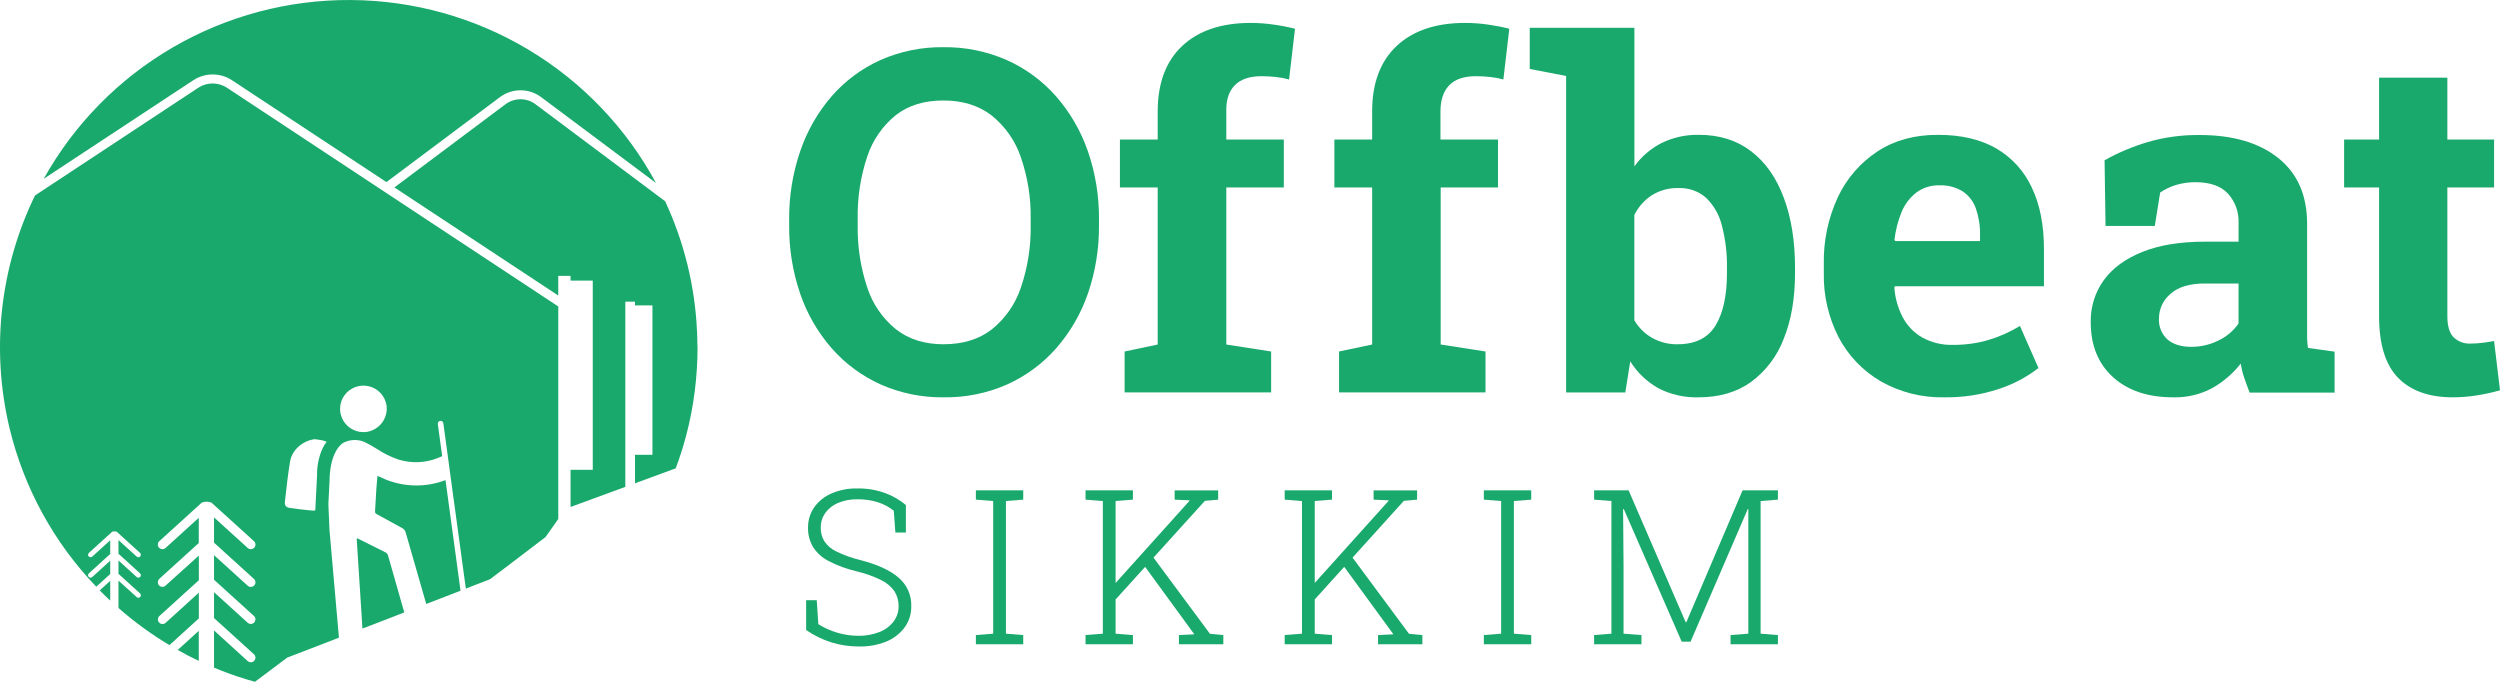
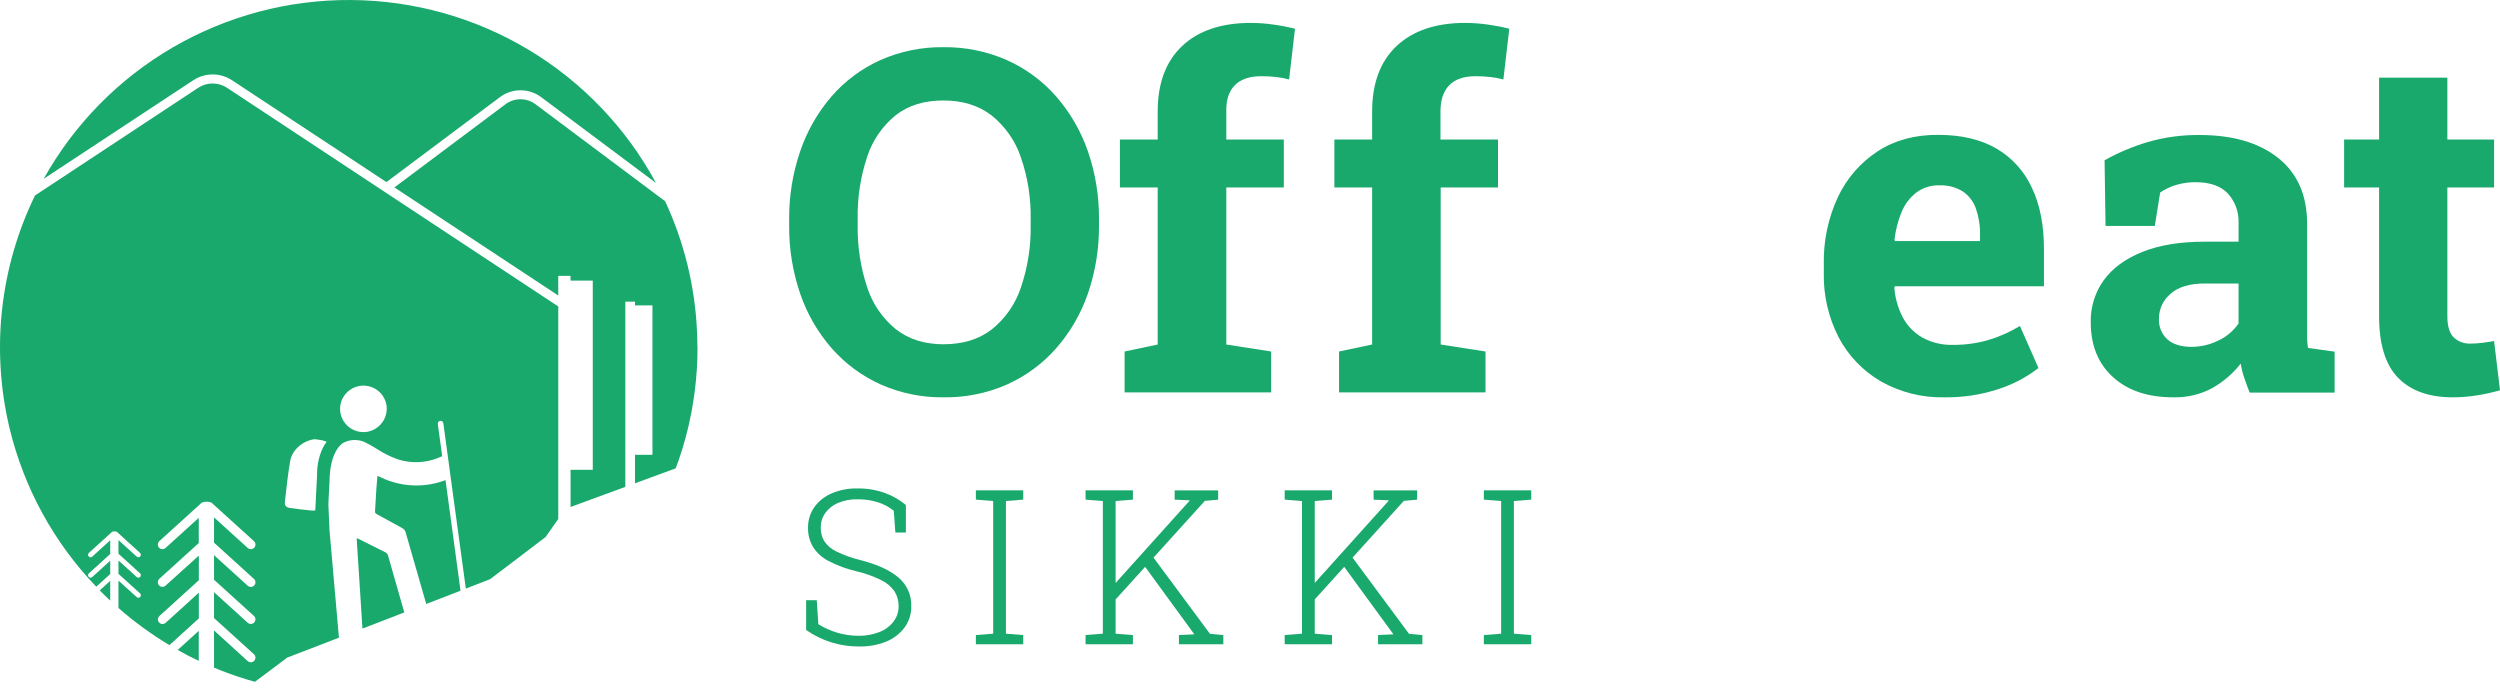
<svg xmlns="http://www.w3.org/2000/svg" width="160" height="44" viewBox="0 0 160 44" fill="none">
  <path d="M60.39 25.428C59.004 25.446 57.631 25.166 56.364 24.606C55.166 24.067 54.098 23.279 53.232 22.294C52.338 21.272 51.652 20.086 51.213 18.802C50.729 17.384 50.49 15.895 50.506 14.397V14.069C50.491 12.576 50.73 11.091 51.213 9.678C51.65 8.388 52.333 7.194 53.225 6.162C54.085 5.173 55.151 4.381 56.349 3.843C57.616 3.283 58.989 3.002 60.375 3.02C61.771 3.002 63.154 3.283 64.432 3.843C65.638 4.381 66.713 5.172 67.584 6.162C68.483 7.189 69.175 8.38 69.621 9.669C70.109 11.082 70.35 12.567 70.335 14.061V14.389C70.352 15.89 70.11 17.383 69.621 18.802C69.176 20.089 68.484 21.278 67.584 22.302C66.714 23.288 65.64 24.076 64.437 24.613C63.163 25.171 61.782 25.449 60.39 25.428ZM60.39 22.032C61.632 22.032 62.663 21.713 63.484 21.074C64.347 20.377 64.991 19.447 65.339 18.397C65.778 17.106 65.988 15.75 65.963 14.387V14.029C65.988 12.679 65.774 11.334 65.332 10.058C64.977 9.008 64.328 8.082 63.462 7.388C62.636 6.75 61.607 6.431 60.375 6.431C59.144 6.431 58.127 6.746 57.325 7.375C56.473 8.067 55.84 8.988 55.5 10.029C55.071 11.317 54.865 12.667 54.892 14.023V14.382C54.866 15.743 55.072 17.098 55.5 18.391C55.839 19.441 56.475 20.37 57.332 21.068C58.15 21.711 59.169 22.033 60.39 22.034V22.032Z" fill="#19A96C" />
  <path d="M71.974 25.115V22.496L74.093 22.049V11.997H71.675V8.931H74.093V7.135C74.093 5.32 74.616 3.922 75.663 2.939C76.71 1.957 78.175 1.466 80.057 1.466C80.555 1.468 81.052 1.506 81.544 1.579C81.994 1.64 82.44 1.728 82.88 1.841L82.501 5.086C82.231 5.01 81.954 4.958 81.675 4.93C81.361 4.894 81.044 4.876 80.728 4.877C79.97 4.877 79.401 5.071 79.022 5.46C78.644 5.849 78.464 6.407 78.483 7.135V8.931H82.164V11.997H78.483V22.049L81.353 22.496V25.115H71.974Z" fill="#19A96C" />
  <path d="M85.699 25.115V22.496L87.817 22.049V11.997H85.4V8.931H87.817V7.135C87.817 5.32 88.341 3.922 89.388 2.939C90.435 1.957 91.9 1.466 93.782 1.466C94.28 1.468 94.777 1.506 95.269 1.579C95.716 1.641 96.159 1.728 96.595 1.841L96.216 5.086C95.946 5.01 95.67 4.958 95.39 4.93C95.076 4.894 94.76 4.876 94.443 4.877C93.685 4.877 93.12 5.071 92.747 5.46C92.375 5.849 92.189 6.407 92.19 7.135V8.931H95.872V11.997H92.204V22.049L95.072 22.496V25.115H85.699Z" fill="#19A96C" />
-   <path d="M108.708 25.428C107.81 25.456 106.92 25.253 106.124 24.84C105.393 24.427 104.778 23.838 104.337 23.126L104.02 25.117H100.231V4.862L97.903 4.413V1.781H104.602V10.648C105.052 10.019 105.648 9.507 106.338 9.154C107.083 8.791 107.905 8.611 108.734 8.629C110.045 8.629 111.159 8.981 112.077 9.684C112.994 10.387 113.688 11.377 114.161 12.654C114.642 13.929 114.882 15.43 114.882 17.155V17.482C114.882 19.088 114.642 20.486 114.161 21.676C113.745 22.784 113.015 23.748 112.059 24.451C111.147 25.104 110.03 25.429 108.708 25.428ZM107.37 22.032C108.492 22.032 109.298 21.635 109.788 20.842C110.278 20.048 110.524 18.928 110.525 17.482V17.166C110.542 16.246 110.433 15.328 110.201 14.437C110.039 13.764 109.69 13.15 109.195 12.665C108.706 12.233 108.068 12.008 107.416 12.037C106.814 12.019 106.22 12.18 105.71 12.499C105.235 12.813 104.852 13.246 104.598 13.755V20.5C104.874 20.972 105.271 21.363 105.748 21.632C106.244 21.905 106.804 22.044 107.37 22.034V22.032Z" fill="#19A96C" />
  <path d="M124.439 25.428C123.014 25.461 121.606 25.107 120.368 24.404C119.221 23.735 118.286 22.759 117.672 21.585C117.021 20.317 116.695 18.909 116.724 17.485V16.887C116.695 15.415 117.003 13.955 117.624 12.618C118.182 11.425 119.061 10.41 120.165 9.686C121.261 8.973 122.556 8.621 124.049 8.631C125.519 8.631 126.756 8.921 127.759 9.499C128.757 10.079 129.55 10.951 130.032 11.997C130.554 13.084 130.814 14.4 130.813 15.946V18.323H121.27L121.239 18.414C121.286 19.072 121.467 19.714 121.772 20.3C122.058 20.843 122.493 21.295 123.026 21.602C123.628 21.93 124.308 22.093 124.994 22.072C125.754 22.078 126.51 21.975 127.24 21.766C127.955 21.554 128.64 21.249 129.276 20.861L130.462 23.553C129.702 24.14 128.845 24.593 127.931 24.892C126.806 25.265 125.625 25.446 124.439 25.428ZM121.3 15.429H126.722V15.048C126.735 14.471 126.646 13.896 126.459 13.35C126.304 12.904 126.009 12.519 125.618 12.252C125.17 11.975 124.649 11.839 124.123 11.861C123.595 11.845 123.076 12.006 122.651 12.318C122.23 12.644 121.903 13.075 121.703 13.567C121.466 14.141 121.312 14.746 121.245 15.363L121.3 15.429Z" fill="#19A96C" />
  <path d="M139.076 25.428C137.461 25.428 136.179 24.997 135.229 24.134C134.28 23.271 133.805 22.097 133.807 20.612C133.788 19.653 134.08 18.714 134.64 17.934C135.195 17.167 136.016 16.564 137.103 16.125C138.191 15.686 139.53 15.467 141.122 15.467H143.268V14.274C143.297 13.581 143.053 12.904 142.586 12.388C142.129 11.905 141.445 11.663 140.534 11.661C140.107 11.656 139.682 11.714 139.273 11.835C138.91 11.945 138.566 12.108 138.251 12.32L137.907 14.459H134.754L134.693 10.256C135.569 9.768 136.496 9.377 137.458 9.09C138.536 8.778 139.654 8.627 140.777 8.641C142.902 8.641 144.579 9.132 145.809 10.114C147.039 11.097 147.655 12.5 147.656 14.325V20.997C147.656 21.215 147.656 21.432 147.656 21.645C147.661 21.854 147.679 22.062 147.71 22.268L149.415 22.506V25.125H143.977C143.867 24.845 143.757 24.546 143.647 24.227C143.538 23.916 143.457 23.596 143.407 23.27C142.904 23.912 142.279 24.448 141.567 24.847C140.801 25.253 139.943 25.453 139.076 25.428ZM140.248 22.198C140.853 22.199 141.45 22.058 141.99 21.787C142.504 21.545 142.945 21.17 143.267 20.702V18.144H141.103C140.14 18.144 139.412 18.363 138.916 18.802C138.683 18.996 138.495 19.238 138.367 19.512C138.239 19.786 138.173 20.085 138.174 20.387C138.158 20.637 138.2 20.887 138.294 21.119C138.389 21.351 138.535 21.558 138.721 21.727C139.088 22.041 139.597 22.198 140.248 22.198Z" fill="#19A96C" />
  <path d="M156.976 25.428C155.461 25.428 154.297 25.014 153.484 24.187C152.672 23.359 152.264 22.048 152.261 20.253V11.997H150.023V8.931H152.261V4.969H156.631V8.931H159.621V11.997H156.631V20.238C156.631 20.867 156.764 21.316 157.029 21.585C157.174 21.723 157.345 21.83 157.532 21.899C157.719 21.969 157.919 21.999 158.119 21.989C158.382 21.988 158.646 21.971 158.907 21.936C159.182 21.902 159.42 21.864 159.621 21.825L160 24.979C159.519 25.116 159.03 25.224 158.536 25.302C158.02 25.386 157.499 25.428 156.976 25.428Z" fill="#19A96C" />
  <path d="M54.922 41.374C54.347 41.373 53.776 41.287 53.227 41.118C52.644 40.937 52.093 40.667 51.593 40.319V38.412H52.272L52.374 39.948C52.76 40.19 53.179 40.376 53.617 40.502C54.041 40.625 54.481 40.688 54.922 40.691C55.387 40.701 55.85 40.619 56.283 40.45C56.64 40.313 56.953 40.082 57.187 39.78C57.403 39.495 57.517 39.146 57.511 38.789C57.515 38.457 57.424 38.13 57.249 37.846C57.032 37.538 56.739 37.29 56.398 37.127C55.891 36.879 55.357 36.689 54.807 36.561C54.194 36.417 53.602 36.2 53.043 35.912C52.635 35.707 52.288 35.398 52.039 35.016C51.815 34.639 51.703 34.207 51.715 33.769C51.707 33.305 51.845 32.85 52.109 32.467C52.389 32.077 52.771 31.77 53.213 31.581C53.735 31.357 54.299 31.247 54.867 31.26C55.475 31.25 56.079 31.35 56.65 31.556C57.134 31.733 57.582 31.992 57.977 32.322V34.08H57.304L57.202 32.686C56.9 32.447 56.557 32.264 56.19 32.145C55.761 32.011 55.313 31.947 54.864 31.956C54.434 31.945 54.008 32.028 53.613 32.197C53.291 32.336 53.013 32.559 52.808 32.843C52.621 33.113 52.523 33.435 52.528 33.763C52.521 34.068 52.598 34.368 52.751 34.631C52.944 34.919 53.212 35.149 53.526 35.295C54.019 35.532 54.535 35.717 55.066 35.846C56.141 36.122 56.952 36.493 57.499 36.959C57.767 37.183 57.98 37.465 58.123 37.783C58.265 38.101 58.333 38.447 58.321 38.795C58.331 39.286 58.18 39.767 57.889 40.165C57.58 40.571 57.166 40.885 56.69 41.074C56.127 41.291 55.526 41.394 54.922 41.374Z" fill="#19A96C" />
  <path d="M62.456 41.233V40.644L63.564 40.556V32.066L62.456 31.977V31.383H65.487V31.977L64.38 32.066V40.556L65.487 40.644V41.233H62.456Z" fill="#19A96C" />
  <path d="M69.475 41.233V40.644L70.582 40.556V32.066L69.475 31.977V31.383H72.507V31.977L71.398 32.066V40.556L72.507 40.644V41.233H69.475ZM71.283 38.493L70.883 37.884L76.126 32.054V32.02L75.178 31.979V31.384H77.962V31.979L77.113 32.054L71.283 38.493ZM75.451 41.233V40.644L76.423 40.597V40.576L73.177 36.126L73.708 35.531L77.437 40.563L78.293 40.644V41.233H75.451Z" fill="#19A96C" />
  <path d="M82.219 41.233V40.644L83.327 40.556V32.066L82.219 31.977V31.383H85.25V31.977L84.144 32.066V40.556L85.25 40.644V41.233H82.219ZM84.026 38.493L83.625 37.884L88.869 32.054V32.02L87.91 31.979V31.384H90.695V31.979L89.847 32.054L84.026 38.493ZM88.195 41.233V40.644L89.165 40.597V40.576L85.917 36.126L86.448 35.531L90.176 40.563L91.033 40.644V41.233H88.195Z" fill="#19A96C" />
  <path d="M94.966 41.233V40.644L96.073 40.556V32.066L94.966 31.977V31.383H97.998V31.977L96.889 32.066V40.556L97.998 40.644V41.233H94.966Z" fill="#19A96C" />
-   <path d="M102.023 41.233V40.644L103.13 40.556V32.066L102.023 31.977V31.383H104.231L107.884 39.824H107.925L111.525 31.383H113.787V31.977L112.679 32.066V40.556L113.787 40.644V41.233H110.756V40.644L111.893 40.556V32.575H111.859L108.196 41.065H107.628L103.92 32.575L103.878 32.588L103.907 36.248V40.556L105.053 40.644V41.233H102.023Z" fill="#19A96C" />
  <path d="M12.376 5.132L2.797 11.444C4.742 7.954 7.595 5.049 11.056 3.035C14.518 1.022 18.46 -0.027 22.468 0.001C26.477 0.028 30.405 1.129 33.838 3.19C37.272 5.25 40.085 8.194 41.982 11.71L34.64 6.222C34.259 5.934 33.793 5.778 33.314 5.778C32.835 5.778 32.369 5.934 31.988 6.222L24.731 11.654L14.843 5.132C14.476 4.892 14.048 4.765 13.609 4.765C13.171 4.765 12.743 4.892 12.376 5.132Z" fill="#19A96C" />
  <path d="M25.874 39.195L23.196 40.229C23.143 39.406 23.091 38.583 23.039 37.757C22.971 36.675 22.901 35.591 22.829 34.507C22.832 34.487 22.836 34.467 22.842 34.448C22.88 34.461 22.918 34.476 22.954 34.493C23.522 34.778 24.091 35.059 24.659 35.346C24.703 35.366 24.742 35.396 24.773 35.433C24.804 35.471 24.826 35.514 24.837 35.561C25.177 36.773 25.522 37.984 25.874 39.195Z" fill="#19A96C" />
  <path d="M28.513 30.728L29.474 37.805L27.279 38.654C26.84 37.129 26.402 35.605 25.965 34.081C25.949 34.019 25.921 33.961 25.881 33.912C25.841 33.862 25.791 33.822 25.733 33.794C25.193 33.505 24.661 33.203 24.123 32.911C24.077 32.891 24.04 32.855 24.017 32.811H24.002C24.002 32.66 24.015 32.509 24.024 32.356C24.043 32 24.066 31.643 24.089 31.254L24.157 30.454C24.388 30.562 24.665 30.681 24.665 30.681C25.895 31.183 27.271 31.2 28.513 30.728Z" fill="#19A96C" />
  <path d="M44.631 22.01C44.631 21.736 44.621 21.462 44.608 21.191C44.478 18.315 43.785 15.492 42.569 12.88L34.289 6.684C34.01 6.469 33.666 6.352 33.312 6.352C32.958 6.352 32.614 6.469 32.334 6.684L25.242 11.995L35.728 18.912V17.657H36.514V17.957H37.937V30.067H36.516V32.447L37.164 32.209L38.041 31.886L40.021 31.16V19.308H40.64V19.544H41.756V29.107H40.64V30.932L43.242 29.975C43.306 29.805 43.367 29.636 43.431 29.464C43.773 28.478 44.044 27.469 44.24 26.445C44.286 26.217 44.325 25.989 44.361 25.758C44.437 25.291 44.498 24.815 44.541 24.345C44.566 24.098 44.585 23.849 44.6 23.6C44.628 23.147 44.642 22.691 44.642 22.232C44.633 22.157 44.632 22.085 44.631 22.01ZM11.374 41.597C11.813 41.849 12.262 42.081 12.721 42.295V40.374L11.374 41.597ZM6.383 37.784C6.601 38.008 6.825 38.225 7.054 38.439V37.175L6.383 37.784ZM24.748 12.367L24.231 12.025L14.517 5.611C14.246 5.435 13.93 5.342 13.607 5.342C13.285 5.342 12.969 5.435 12.698 5.611L2.24 12.51C0.017 17.079 -0.573 22.267 0.567 27.215C0.582 27.283 0.599 27.353 0.616 27.422C1.534 31.226 3.446 34.721 6.16 37.55L7.054 36.739V35.886L5.904 36.929C5.888 36.943 5.87 36.954 5.85 36.961C5.831 36.968 5.81 36.971 5.789 36.97C5.768 36.969 5.747 36.964 5.728 36.955C5.709 36.946 5.692 36.934 5.678 36.918C5.651 36.889 5.636 36.85 5.637 36.81C5.636 36.788 5.641 36.767 5.65 36.747C5.659 36.726 5.671 36.708 5.688 36.694L7.054 35.454V34.578L5.904 35.622C5.888 35.636 5.87 35.647 5.85 35.654C5.831 35.661 5.81 35.664 5.789 35.663C5.768 35.662 5.747 35.657 5.728 35.648C5.709 35.639 5.692 35.626 5.678 35.611C5.651 35.582 5.636 35.544 5.637 35.505C5.637 35.483 5.641 35.461 5.65 35.44C5.659 35.42 5.672 35.401 5.688 35.386L7.16 34.05C7.182 34.031 7.21 34.017 7.239 34.012C7.268 34.007 7.299 34.01 7.327 34.02C7.354 34.009 7.384 34.007 7.413 34.012C7.443 34.017 7.47 34.031 7.492 34.05L8.964 35.386C8.98 35.401 8.993 35.42 9.002 35.44C9.01 35.461 9.015 35.483 9.015 35.505C9.015 35.544 9 35.582 8.973 35.611C8.959 35.626 8.942 35.639 8.923 35.648C8.904 35.657 8.884 35.662 8.863 35.663C8.842 35.664 8.821 35.661 8.801 35.654C8.781 35.647 8.763 35.636 8.748 35.622L7.582 34.565V35.439L8.964 36.694C8.98 36.708 8.993 36.726 9.002 36.747C9.011 36.767 9.015 36.788 9.015 36.81C9.015 36.85 9 36.889 8.973 36.918C8.959 36.934 8.942 36.946 8.923 36.955C8.904 36.964 8.884 36.969 8.863 36.97C8.842 36.971 8.821 36.968 8.801 36.961C8.781 36.954 8.763 36.943 8.748 36.929L7.582 35.871V36.726L8.964 37.978C8.98 37.994 8.993 38.012 9.002 38.032C9.01 38.053 9.015 38.075 9.015 38.097C9.015 38.128 9.006 38.158 8.989 38.184C8.972 38.21 8.948 38.23 8.92 38.243C8.891 38.255 8.86 38.259 8.829 38.254C8.799 38.249 8.77 38.235 8.748 38.214L7.582 37.158V38.912C8.595 39.801 9.686 40.596 10.843 41.288L12.726 39.578V37.931L10.601 39.861C10.542 39.914 10.466 39.941 10.387 39.937C10.308 39.933 10.235 39.898 10.182 39.84C10.129 39.782 10.102 39.706 10.106 39.628C10.11 39.55 10.145 39.476 10.203 39.423L12.726 37.135V35.558L10.595 37.48C10.553 37.519 10.5 37.545 10.444 37.555C10.387 37.565 10.328 37.558 10.276 37.535C10.223 37.511 10.178 37.473 10.147 37.425C10.116 37.377 10.1 37.321 10.1 37.263C10.1 37.222 10.109 37.181 10.125 37.144C10.142 37.106 10.166 37.072 10.197 37.044L12.721 34.754V33.141L10.595 35.069C10.537 35.122 10.46 35.149 10.382 35.145C10.304 35.142 10.23 35.107 10.177 35.049C10.124 34.992 10.097 34.915 10.101 34.837C10.104 34.759 10.139 34.686 10.197 34.633L12.916 32.166C13.114 32.09 13.333 32.09 13.532 32.166L16.252 34.633C16.281 34.659 16.305 34.691 16.321 34.726C16.338 34.761 16.347 34.799 16.349 34.838C16.351 34.877 16.345 34.915 16.331 34.952C16.318 34.988 16.298 35.022 16.271 35.05C16.245 35.079 16.213 35.102 16.178 35.119C16.143 35.135 16.105 35.145 16.066 35.146C16.027 35.148 15.988 35.142 15.951 35.129C15.915 35.116 15.881 35.095 15.853 35.069L13.698 33.114V34.731L16.252 37.05C16.281 37.076 16.305 37.108 16.321 37.143C16.338 37.178 16.347 37.216 16.349 37.255C16.351 37.293 16.345 37.332 16.331 37.368C16.318 37.405 16.298 37.438 16.271 37.467C16.218 37.525 16.144 37.559 16.066 37.562C15.987 37.566 15.911 37.538 15.853 37.486L13.698 35.531V37.103L16.252 39.42C16.282 39.448 16.307 39.482 16.323 39.519C16.34 39.557 16.349 39.597 16.349 39.639C16.349 39.696 16.332 39.752 16.3 39.799C16.269 39.847 16.224 39.885 16.172 39.908C16.119 39.931 16.061 39.939 16.005 39.93C15.948 39.921 15.895 39.896 15.853 39.857L13.698 37.901V39.556L16.252 41.872C16.282 41.9 16.307 41.934 16.323 41.972C16.34 42.01 16.349 42.05 16.349 42.091C16.349 42.148 16.332 42.204 16.3 42.252C16.269 42.3 16.224 42.338 16.172 42.361C16.119 42.384 16.061 42.391 16.005 42.382C15.948 42.373 15.895 42.348 15.853 42.31L13.698 40.348V42.731C14.358 43.006 15.033 43.25 15.724 43.463C15.913 43.523 16.116 43.582 16.315 43.636L18.382 42.087L20.14 41.41L21.692 40.81L21.351 36.933C21.271 36.016 21.191 35.099 21.11 34.181L21.089 33.948L21.017 32.309C21.017 32.282 21.017 32.258 21.017 32.231C21.044 31.718 21.07 31.203 21.095 30.69C21.095 30.656 21.095 30.62 21.095 30.562C21.177 28.796 21.923 28.366 21.971 28.341C22.325 28.155 22.736 28.11 23.122 28.217C23.198 28.236 23.271 28.262 23.342 28.294C23.618 28.431 23.887 28.582 24.147 28.747C24.567 29.023 25.019 29.246 25.494 29.409C26.325 29.668 27.22 29.633 28.028 29.311C28.119 29.275 28.208 29.235 28.3 29.194L28.02 27.136C28.017 27.113 28.018 27.089 28.024 27.066C28.031 27.044 28.041 27.023 28.055 27.004C28.07 26.985 28.087 26.97 28.108 26.958C28.128 26.946 28.15 26.939 28.174 26.936C28.197 26.933 28.221 26.934 28.243 26.94C28.266 26.946 28.287 26.956 28.306 26.971C28.324 26.985 28.34 27.003 28.352 27.023C28.364 27.043 28.371 27.065 28.374 27.088L28.721 29.641L28.848 30.584L29.814 37.669L31.36 37.071L33.105 35.75L33.655 35.331L34.913 34.373L35.73 33.216V19.614L24.748 12.367ZM20.627 28.734C20.413 29.223 20.299 29.75 20.292 30.285C20.292 30.341 20.292 30.377 20.292 30.413C20.265 30.926 20.239 31.44 20.214 31.954C20.201 32.192 20.189 32.43 20.178 32.666C20.073 32.682 19.965 32.682 19.86 32.666C19.428 32.626 18.998 32.571 18.568 32.511C18.31 32.475 18.206 32.36 18.234 32.099C18.333 31.233 18.424 30.364 18.57 29.507C18.697 28.779 19.396 28.2 20.134 28.109C20.172 28.109 20.451 28.143 20.661 28.188C20.73 28.209 20.798 28.232 20.864 28.256C20.879 28.261 20.891 28.27 20.9 28.283C20.79 28.421 20.698 28.572 20.627 28.734ZM23.469 27.641C23.177 27.683 22.879 27.637 22.613 27.51C22.347 27.383 22.125 27.181 21.974 26.928C21.823 26.676 21.751 26.384 21.766 26.091C21.781 25.798 21.883 25.515 22.059 25.279C22.235 25.044 22.477 24.865 22.755 24.766C23.033 24.667 23.334 24.652 23.62 24.723C23.906 24.794 24.165 24.948 24.364 25.165C24.562 25.382 24.692 25.653 24.737 25.943C24.791 26.334 24.69 26.731 24.454 27.049C24.218 27.366 23.866 27.579 23.475 27.641H23.469Z" fill="#19A96C" />
</svg>